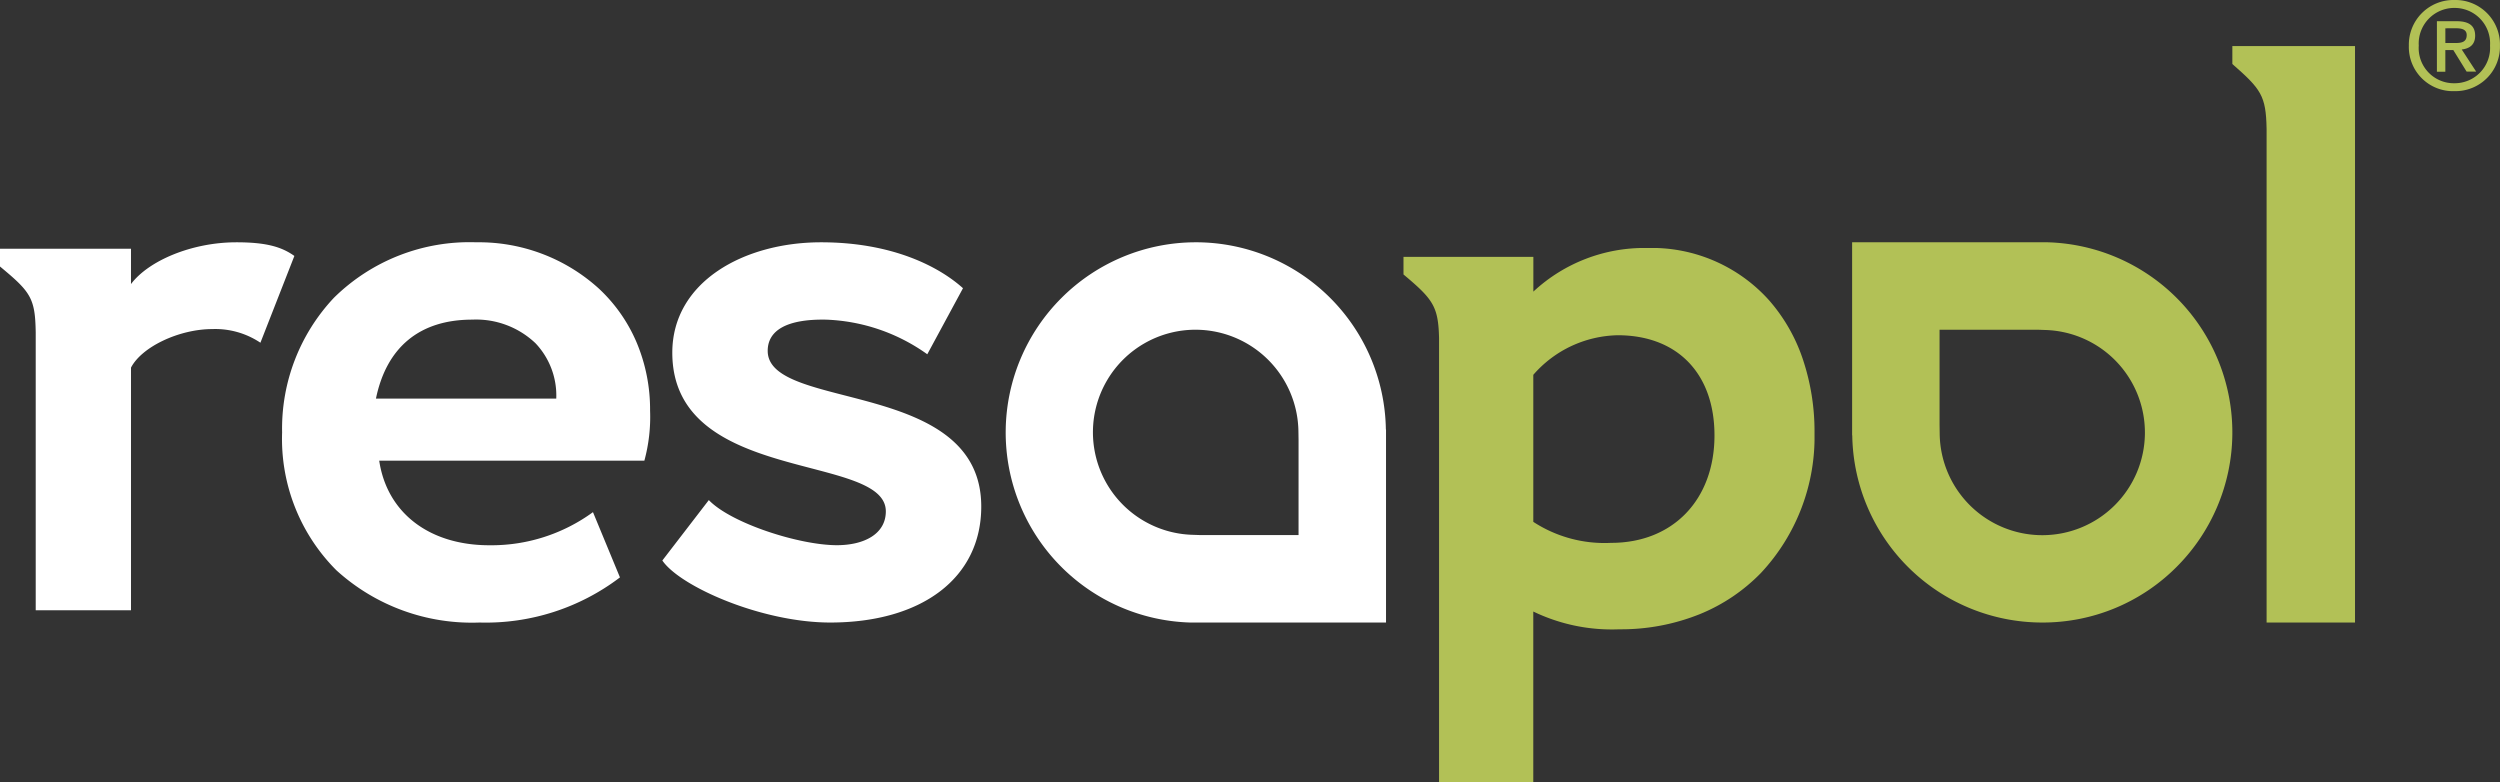
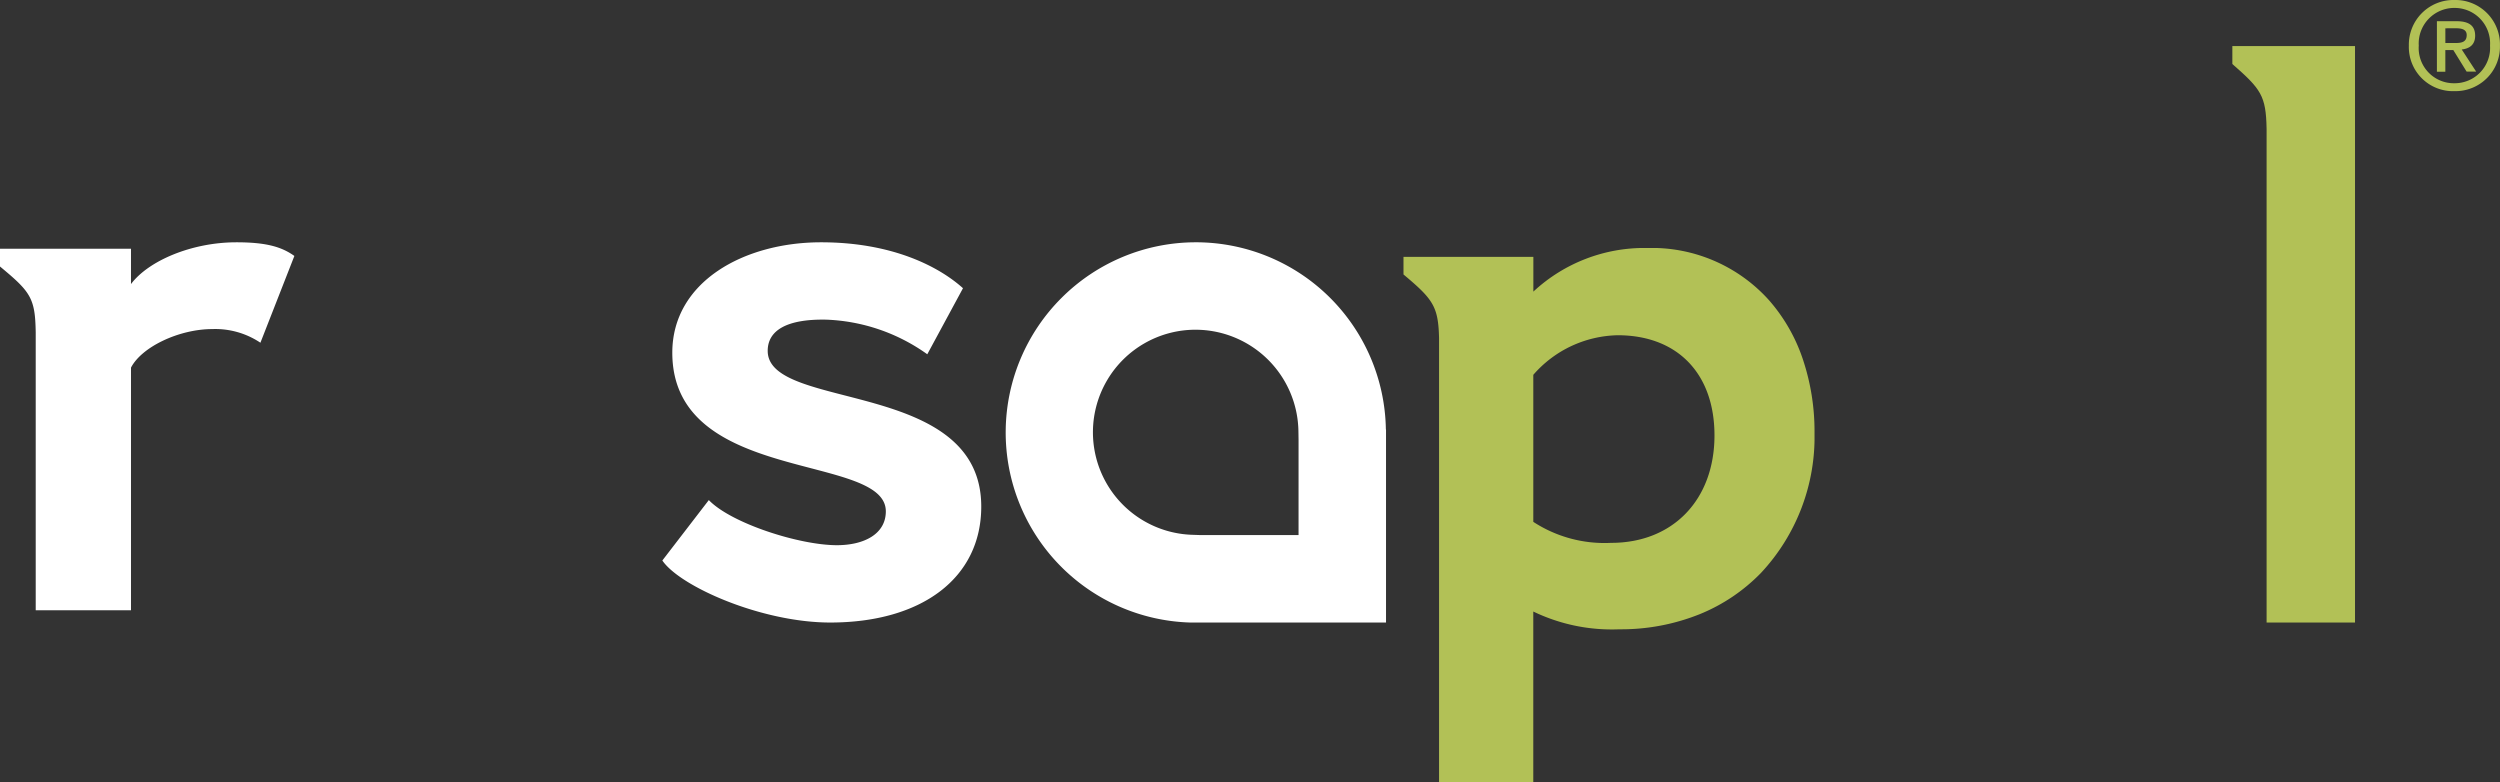
<svg xmlns="http://www.w3.org/2000/svg" id="Resapol_Logo" data-name="Resapol Logo" width="203.821" height="63.754" viewBox="0 0 203.821 63.754">
  <rect x="0" y="0" width="203.821" height="63.754" fill="#333333" stroke="none" />
  <defs>
    <clipPath id="clip-path">
      <path id="Clip_12" data-name="Clip 12" d="M0,0H33.511V43.536H0Z" transform="translate(0.424 0.464)" fill="#b2c156" />
    </clipPath>
  </defs>
-   <path id="Fill_1" data-name="Fill 1" d="M15.5,31A15.494,15.494,0,0,1,.012,15.74H0V0H15.966A15.505,15.505,0,0,1,26.46,26.46,15.4,15.4,0,0,1,15.5,31ZM7.129,7.128v7.759l.011.744A8.366,8.366,0,1,0,15.755,7.15l-.623-.022Z" transform="translate(151 19.754)" fill="#b2c156" />
-   <path id="Fill_3" data-name="Fill 3" d="M16.1,31A16.413,16.413,0,0,1,4.432,26.747,15.144,15.144,0,0,1,0,15.5,15.557,15.557,0,0,1,4.224,4.524,15.743,15.743,0,0,1,15.831,0a14.541,14.541,0,0,1,9.978,3.76,12.861,12.861,0,0,1,3.062,4.331A14.092,14.092,0,0,1,30,13.728a13.546,13.546,0,0,1-.465,4.073H7.916C8.55,22.053,11.991,24.7,16.9,24.7A14.043,14.043,0,0,0,25.344,22l2.2,5.32A18.07,18.07,0,0,1,16.1,31ZM15.5,6.305c-4.267,0-6.981,2.226-7.849,6.436h14.7a6.191,6.191,0,0,0-1.692-4.51A7.022,7.022,0,0,0,15.5,6.305Z" transform="translate(23 19.754)" fill="#fff" />
  <path id="Fill_5" data-name="Fill 5" d="M.812,9c0-5.78,5.838-9,12.13-9,5.886,0,9.675,2.036,11.569,3.744L21.6,9.129a15.094,15.094,0,0,0-8.255-2.823c-3.172-.059-4.767.862-4.755,2.561C8.625,13.793,26,11.1,26,21.542,26,27.388,21.129,31,13.686,31,8.07,31,1.421,28.044,0,25.942l3.789-4.925c1.827,1.9,7.394,3.678,10.439,3.678,2.232,0,3.992-.919,3.992-2.759C18.219,17.142.812,19.77.812,9" transform="translate(54 19.754)" fill="#fff" />
  <path id="Fill_7" data-name="Fill 7" d="M15.037,31h0A15.5,15.5,0,0,1,4.54,4.539,15.493,15.493,0,0,1,30.988,15.259H31V31H15.034ZM15.5,7.128a8.362,8.362,0,0,0-.254,16.721l.623.021h8V16.112l-.011-.744A8.4,8.4,0,0,0,15.5,7.128Z" transform="translate(82 19.754)" fill="#fff" />
  <path id="Fill_9" data-name="Fill 9" d="M10,47V0L0,0V1.464C2.343,3.52,2.743,4.041,2.792,6.757V47Z" transform="translate(182 3.754)" fill="#b2c156" />
  <g id="Group_13" data-name="Group 13" transform="translate(114 19.754)">
    <path id="Clip_12-2" data-name="Clip 12" d="M0,0H33.511V43.536H0Z" transform="translate(0.424 0.464)" fill="none" />
    <g id="Group_13-2" data-name="Group 13" clip-path="url(#clip-path)">
      <path id="Fill_11" data-name="Fill 11" d="M10.584,43.536H2.9V7.358c-.06-2.61-.493-3.179-2.9-5.2V.724H10.588l0,2.833A13.277,13.277,0,0,1,19.875,0,12.847,12.847,0,0,1,29.8,4.257,14.061,14.061,0,0,1,32.546,9.03a18.488,18.488,0,0,1,.965,6.052,16.221,16.221,0,0,1-4.345,11.387,14.628,14.628,0,0,1-5.017,3.387A17.187,17.187,0,0,1,17.6,31.088a14.744,14.744,0,0,1-7.018-1.449v13.9ZM17.468,7.114a9.358,9.358,0,0,0-6.884,3.227V22.328a10.634,10.634,0,0,0,6.349,1.712c5.038,0,8.422-3.52,8.422-8.76C25.356,10.243,22.333,7.114,17.468,7.114Z" transform="translate(0.424 0.464)" fill="#b2c156" />
    </g>
  </g>
  <path id="Fill_14" data-name="Fill 14" d="M24,1.113C22.987.393,21.771,0,19.272,0,15.625,0,12.1,1.507,10.679,3.406l0-2.883H0V1.974C2.508,4.053,2.873,4.544,2.912,7.38V30h7.768V10.219c.877-1.7,3.933-3.144,6.634-3.144a6.613,6.613,0,0,1,3.917,1.113Z" transform="translate(0 19.754)" fill="#fff" />
  <g id="Group_18" data-name="Group 18" transform="translate(196 -0.246)">
    <path id="Fill_16" data-name="Fill 16" d="M3.727,7.431A3.6,3.6,0,0,1,0,3.717,3.64,3.64,0,0,1,3.727,0a3.629,3.629,0,0,1,3.7,3.717A3.628,3.628,0,0,1,3.727,7.431Zm0-6.784A2.9,2.9,0,0,0,.808,3.717a2.867,2.867,0,0,0,2.919,3.07,2.887,2.887,0,0,0,2.892-3.07A2.887,2.887,0,0,0,3.727.647Zm-.751,5.2H2.287V1.728H3.875c1.044,0,1.53.376,1.53,1.183,0,.662-.368,1.041-1.094,1.124l1.175,1.8-.779,0L3.625,4.082h-.65v1.76Zm0-3.539v1.2h.77c.511,0,.97-.049.97-.647,0-.491-.46-.557-.91-.557Z" transform="translate(0.39 0.246)" fill="#b2c156" />
  </g>
</svg>